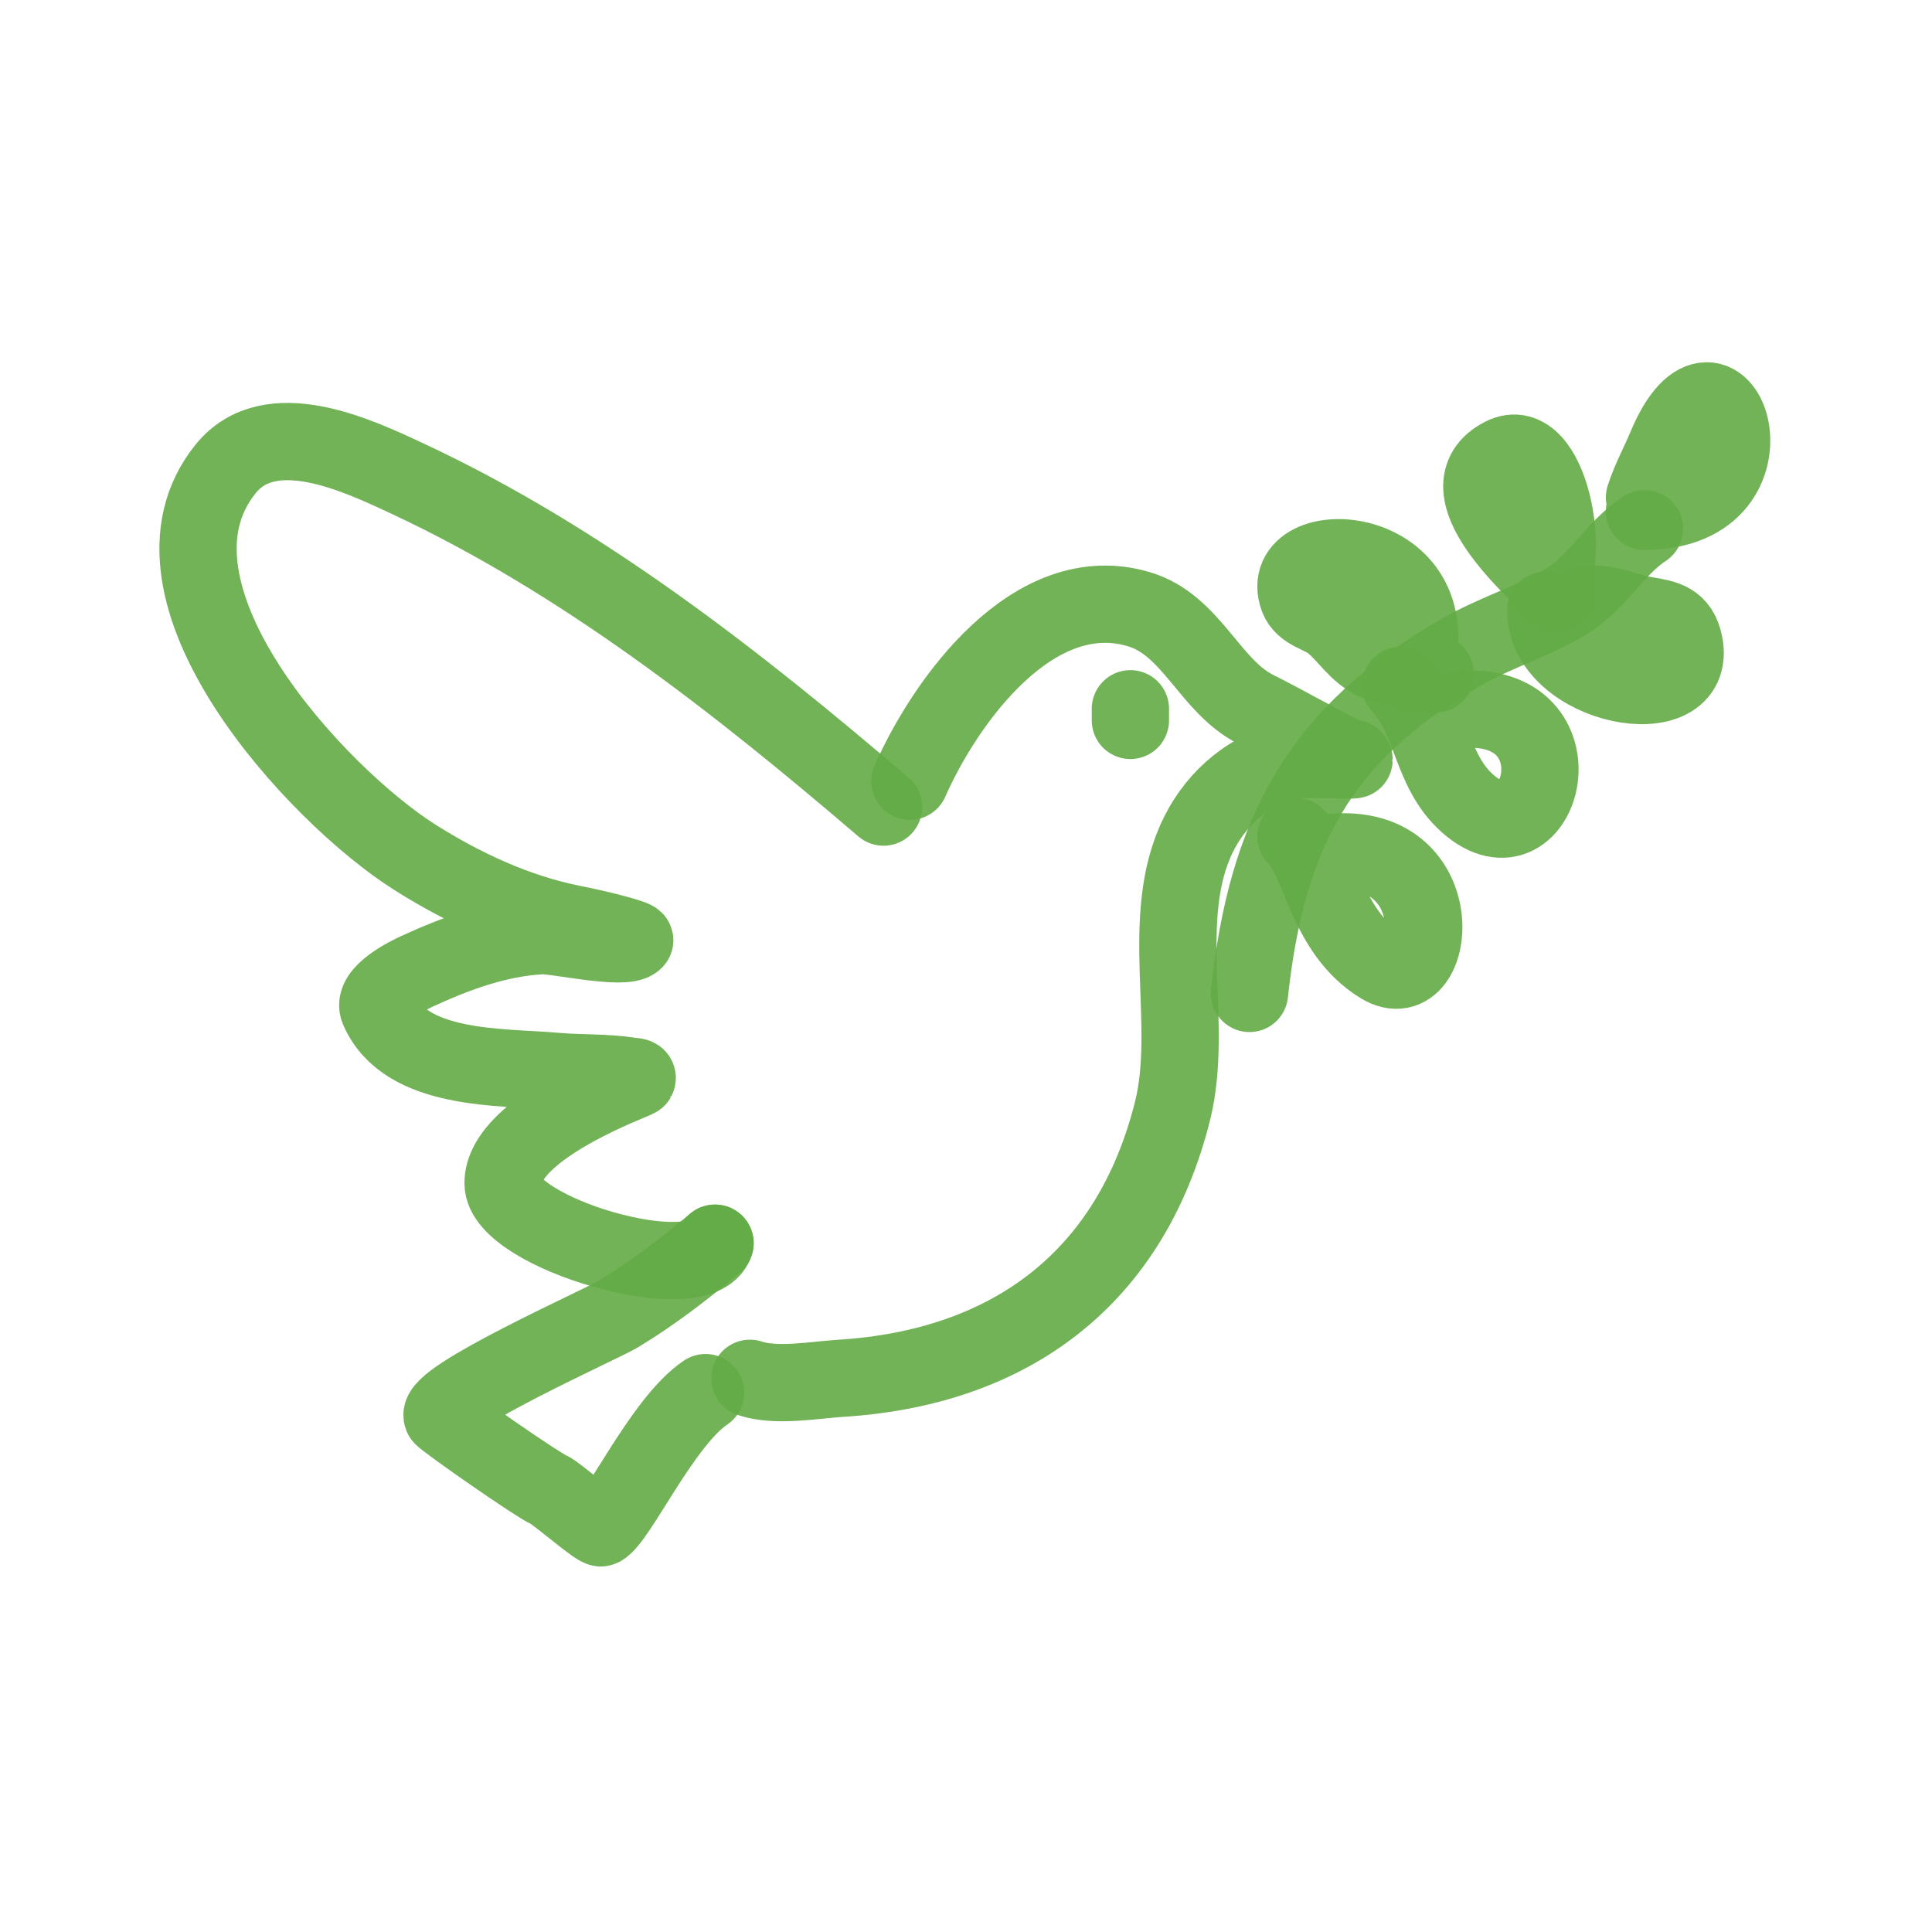
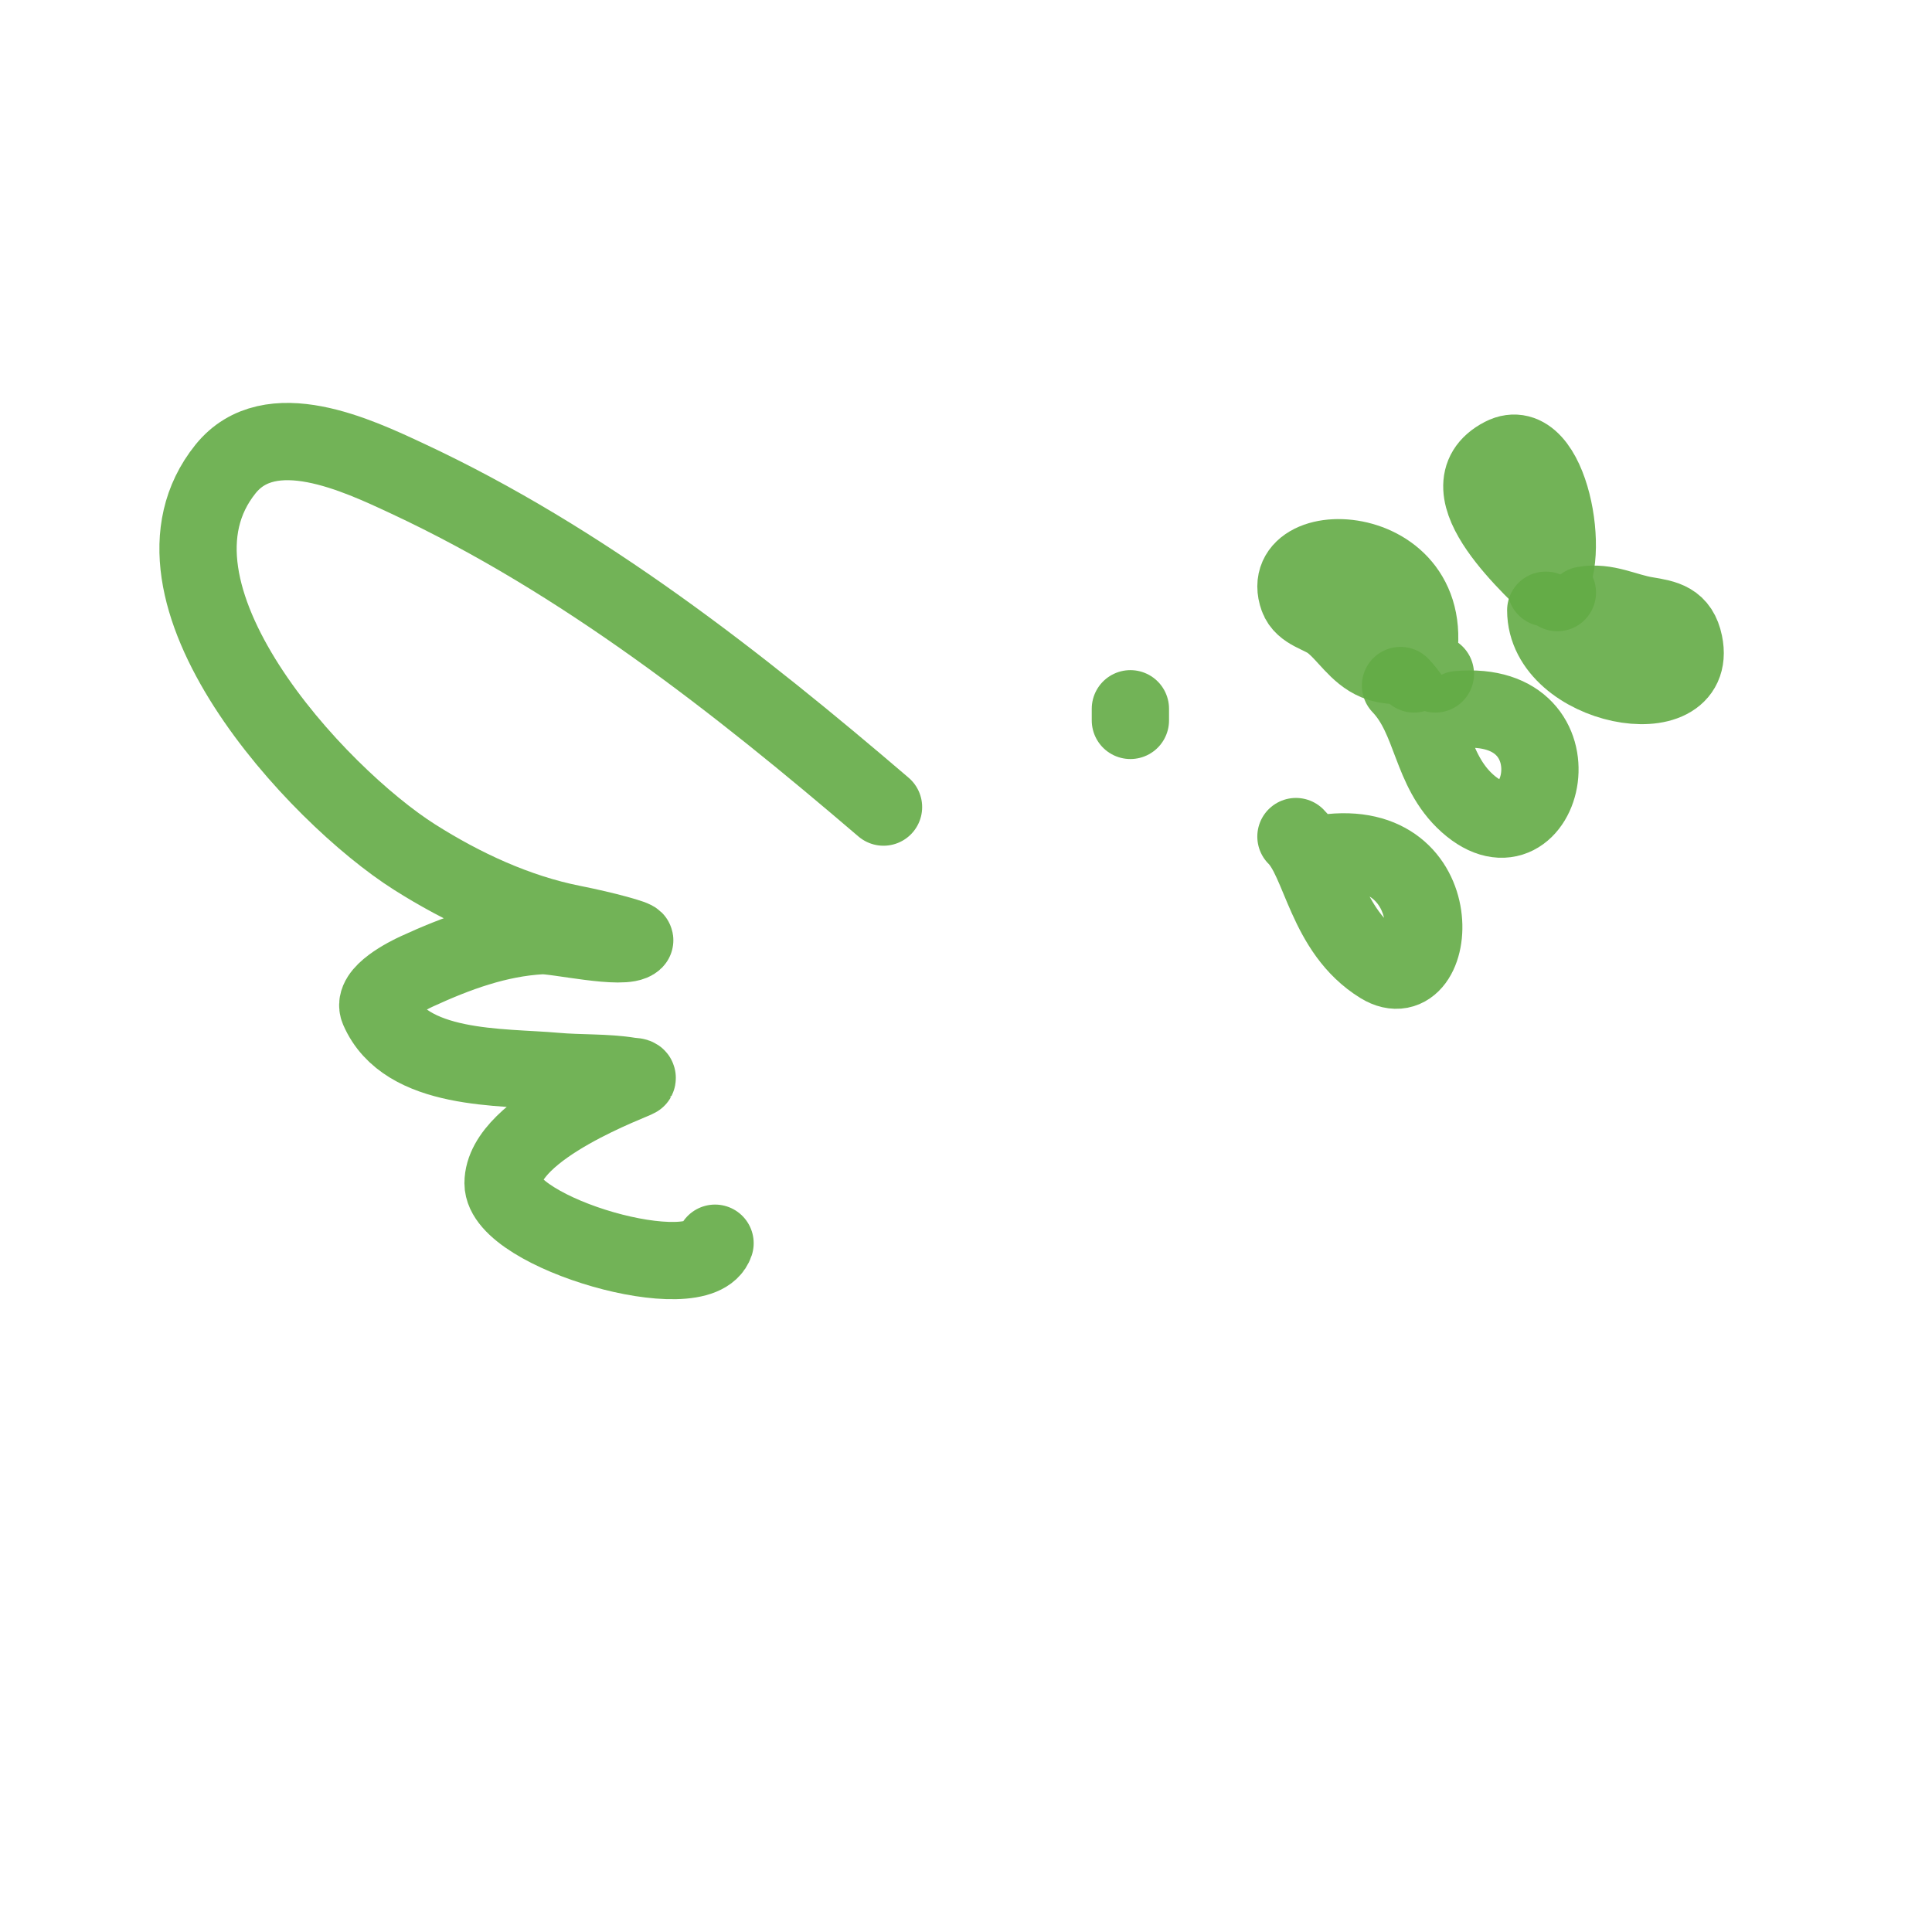
<svg xmlns="http://www.w3.org/2000/svg" width="800px" height="800px" viewBox="0 0 400 400" fill="none">
  <g id="SVGRepo_bgCarrier" stroke-width="0" />
  <g id="SVGRepo_tracerCarrier" stroke-linecap="round" stroke-linejoin="round" />
  <g id="SVGRepo_iconCarrier">
-     <path d="M188.382 161.748C195.683 145.172 214.004 119.593 235.844 126.146C246.764 129.422 250.412 142.084 260.07 146.914C266.363 150.061 272.565 153.656 278.857 156.803C279.323 157.036 280.34 156.776 280.34 157.297C280.34 157.468 269.252 157.086 267.981 157.297C259.309 158.743 252.089 164.856 248.205 172.626C239.571 189.897 247.318 211.776 242.766 229.984C234.079 264.738 209.104 283.173 174.045 285.365C168.453 285.714 160.734 287.19 155.258 285.365" stroke="#63AB45" stroke-opacity="0.9" stroke-width="16" stroke-linecap="round" stroke-linejoin="round" />
    <path d="M182.921 167.098C152.765 141.295 120.563 115.972 84.339 99.077C74.043 94.275 55.911 85.636 46.69 97.105C26.32 122.44 65.661 164.682 85.825 177.449C95.807 183.769 106.942 188.946 118.521 191.25C125.525 192.644 131.717 194.386 131.4 194.701C129.276 196.814 115.062 193.55 112.081 193.715C102.988 194.217 94.51 197.347 86.32 201.108C84.468 201.958 76.958 205.659 78.394 208.994C83.938 221.865 103.89 220.801 115.053 221.81C119.995 222.258 125.55 221.99 130.41 222.796C130.925 222.882 132.129 222.824 131.896 223.289C131.714 223.65 104.154 233.387 104.154 244.977C104.154 255.285 144.802 267.067 148.042 257.394" stroke="#63AB45" stroke-opacity="0.9" stroke-width="16" stroke-linecap="round" stroke-linejoin="round" />
-     <path d="M148.041 257.394C141.666 262.688 135.027 267.852 127.905 272.124C124.481 274.178 90.067 289.505 91.561 293.238C91.817 293.878 110.935 307.249 113.662 308.46C115.241 309.162 123.794 316.652 124.466 316.316C127.888 314.606 137.195 294.248 146.076 288.328" stroke="#63AB45" stroke-opacity="0.9" stroke-width="16" stroke-linecap="round" stroke-linejoin="round" />
-     <path d="M258.691 205.677C262.244 172.643 273.063 151.934 302.576 134.987C309.378 131.081 317.173 128.721 324.019 124.678C330.752 120.702 334.224 113.563 340.476 109.46" stroke="#63AB45" stroke-opacity="0.9" stroke-width="16" stroke-linecap="round" stroke-linejoin="round" />
-     <path d="M340.477 102.974C341.654 99.323 343.51 95.953 344.986 92.422C356.394 65.115 370.619 105.852 340.477 105.852" stroke="#63AB45" stroke-opacity="0.9" stroke-width="16" stroke-linecap="round" stroke-linejoin="round" />
    <path d="M320.074 121.716C325.603 116.258 320.861 89.418 311.099 94.449C298.158 101.118 318.157 118.279 322.436 122.689" stroke="#63AB45" stroke-opacity="0.9" stroke-width="16" stroke-linecap="round" stroke-linejoin="round" />
    <path d="M327.935 125.284C332.509 124.435 336.39 126.679 340.777 127.402C344.886 128.079 347.715 128.57 348.68 133.224C351.805 148.294 320.031 142.388 320.031 126.343" stroke="#63AB45" stroke-opacity="0.9" stroke-width="16" stroke-linecap="round" stroke-linejoin="round" />
    <path d="M292.767 139.528C300.857 111.68 263.901 110.307 268.754 123.749C269.796 126.635 273.461 127.161 275.615 128.838C278.886 131.386 280.967 135.338 284.926 136.982C289.219 138.766 292.975 136.617 297.178 139.528" stroke="#63AB45" stroke-opacity="0.9" stroke-width="16" stroke-linecap="round" stroke-linejoin="round" />
    <path d="M301.908 146.912C328.512 144.591 319.494 180.335 303.82 166.333C296.035 159.379 296.634 148.885 289.963 141.933" stroke="#63AB45" stroke-opacity="0.9" stroke-width="16" stroke-linecap="round" stroke-linejoin="round" />
    <path d="M274.328 176.655C301.046 172.92 297.83 207.186 285.858 199.827C274.433 192.804 273.52 178.326 268.312 173.204" stroke="#63AB45" stroke-opacity="0.9" stroke-width="16" stroke-linecap="round" stroke-linejoin="round" />
    <path d="M234.035 149.15C234.035 148.348 234.035 147.546 234.035 146.744" stroke="#63AB45" stroke-opacity="0.9" stroke-width="16" stroke-linecap="round" stroke-linejoin="round" />
  </g>
</svg>